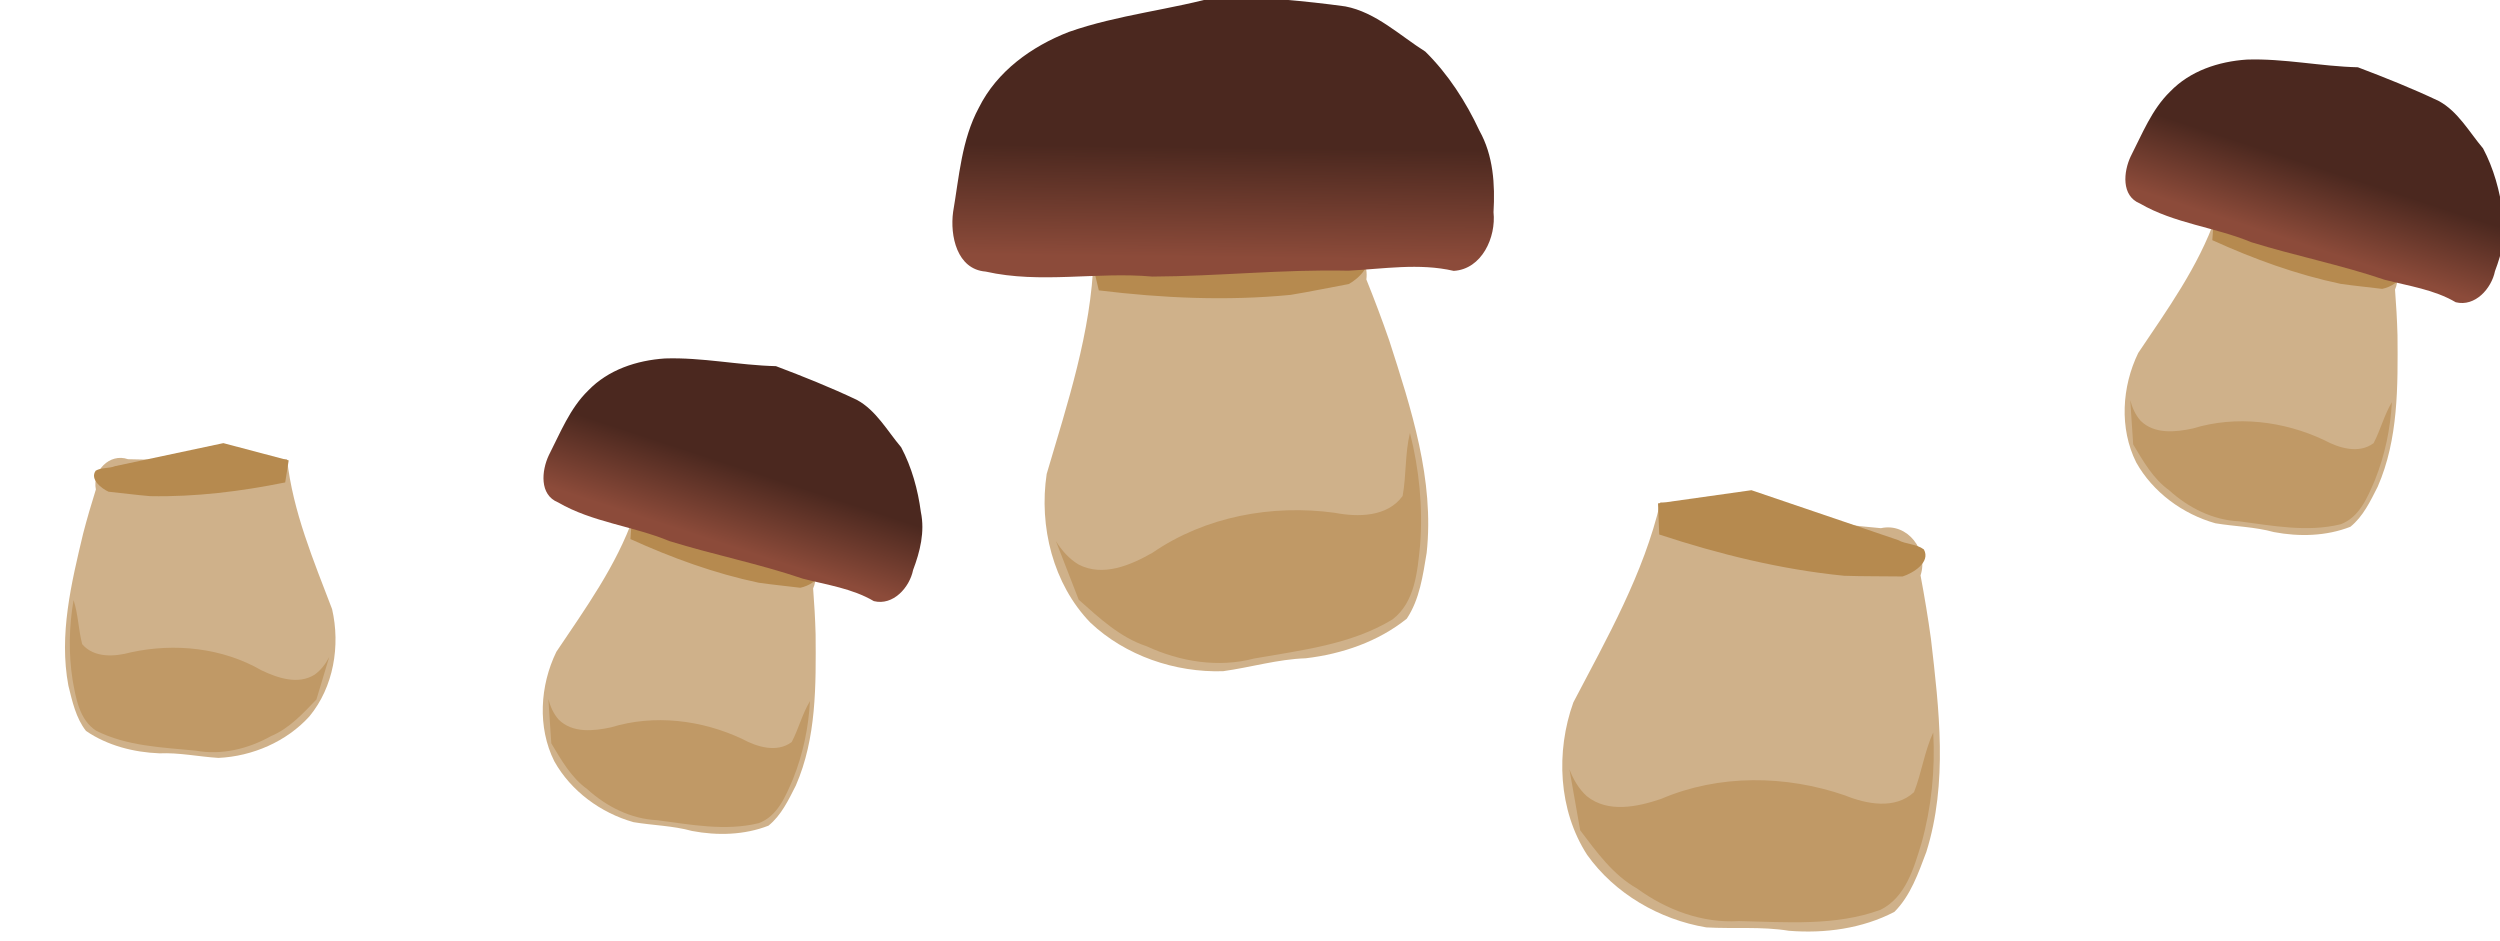
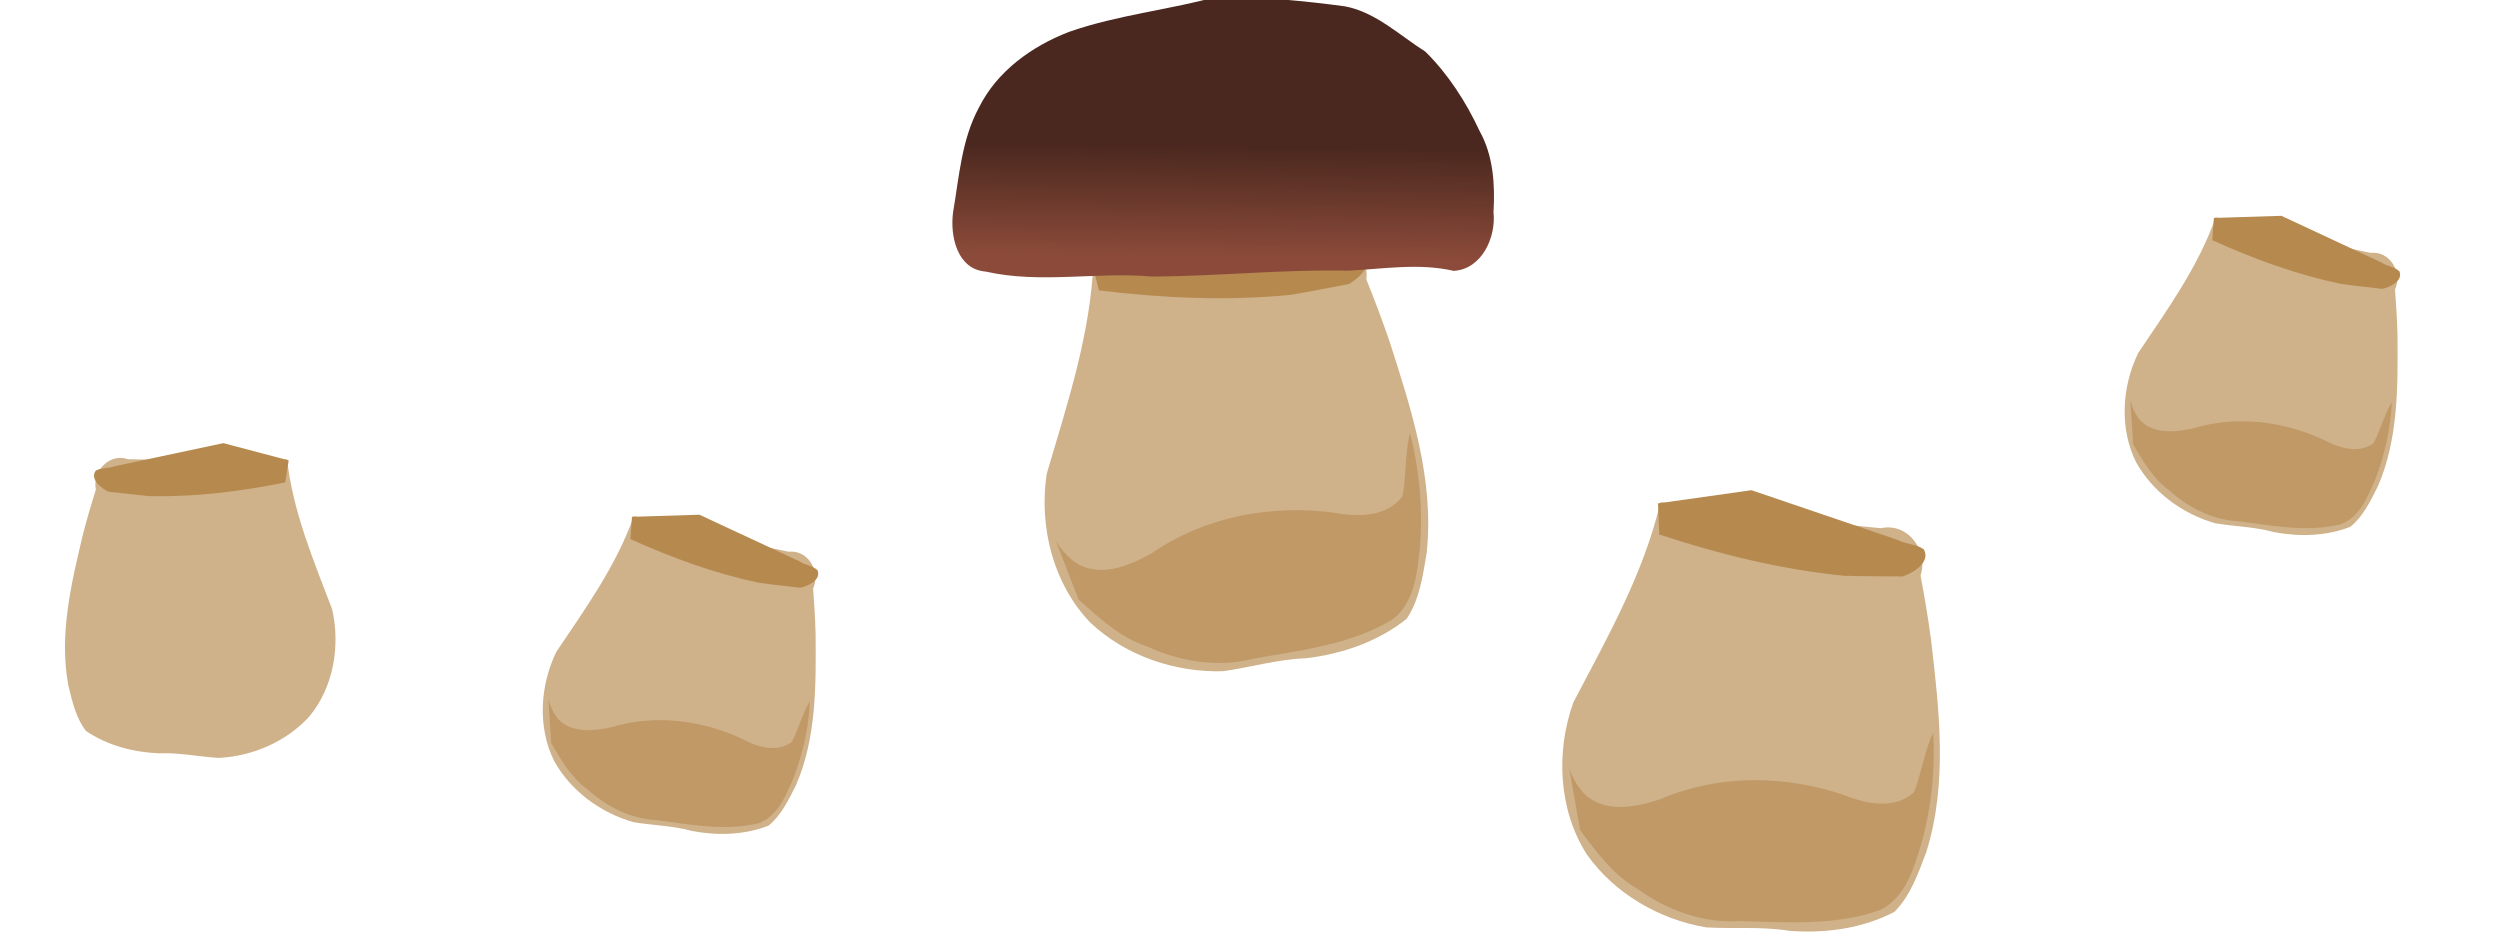
<svg xmlns="http://www.w3.org/2000/svg" xmlns:ns1="http://sodipodi.sourceforge.net/DTD/sodipodi-0.dtd" xmlns:ns2="http://www.inkscape.org/namespaces/inkscape" xmlns:xlink="http://www.w3.org/1999/xlink" id="svg1901" style="enable-background:new" ns1:docname="Sienipolku_ei_taustaa.svg" ns2:export-filename="/media/photo_mnt/Vektorikuvat/Bittikarttakuvat/Talouspaperi/Sienipolku.png" viewBox="0 0 120.03 45.16" ns1:version="0.32" ns2:export-xdpi="90" version="1.1" ns2:export-ydpi="90" ns2:version="0.48.1 r9760">
  <title id="title9966">Mushrooms 3</title>
  <defs id="defs1903">
    <filter id="filter4431" width="1.087" y="-.135" x="-.044" height="1.271" color-interpolation-filters="sRGB" ns2:collect="always">
      <feGaussianBlur id="feGaussianBlur4433" stdDeviation="1.646" ns2:collect="always" />
    </filter>
    <linearGradient id="linearGradient4365">
      <stop id="stop4367" style="stop-color:#4b281f" offset="0" />
      <stop id="stop4369" style="stop-color:#8c4b3a" offset="1" />
    </linearGradient>
    <filter id="filter4394" width="1.109" y="-.104" x="-.054" height="1.209" color-interpolation-filters="sRGB" ns2:collect="always">
      <feGaussianBlur id="feGaussianBlur4396" stdDeviation="2.794" ns2:collect="always" />
    </filter>
    <linearGradient id="linearGradient9956" y2="701.42" xlink:href="#linearGradient4365" gradientUnits="userSpaceOnUse" x2="644.21" y1="665.39" x1="651.83" ns2:collect="always" />
  </defs>
  <ns1:namedview id="base" fit-margin-left="0" ns2:zoom="11.946798" borderopacity="1.0" ns2:current-layer="layer1" ns2:cx="60.016079" ns2:cy="22.579945" ns2:snap-grids="false" ns2:window-maximized="1" showgrid="false" fit-margin-right="0" ns2:guide-bbox="true" showguides="true" bordercolor="#666666" ns2:window-x="71" ns2:window-y="24" fit-margin-bottom="0" ns2:window-width="1609" ns2:pageopacity="0.0" ns2:pageshadow="2" pagecolor="#ffffff" ns2:snap-to-guides="false" ns2:document-units="px" ns2:window-height="1026" fit-margin-top="0" />
  <g id="layer1" ns2:label="Taso 1" ns2:groupmode="layer" transform="translate(-359.79 -798.64)">
    <g id="g9929" transform="translate(-55.017 -43.056)">
      <g id="g4435" transform="matrix(.141 -.028 .028 .141 363.01 773.2)">
        <path id="path4352" style="fill:#cfb18a" ns2:connector-curvature="0" d="m602.09 693.21c-5.622 24.172-18.036 45.917-29.434 67.696-5.982 16.663-5.075 36.443 4.636 51.524 9.356 13.168 24.509 21.915 40.317 24.558 9.306 0.536 18.673-0.367 27.922 1.141 12.167 0.976 24.841-0.737 35.682-6.4 5.464-5.466 8.109-13.152 10.793-20.264 7.32-23.349 4.321-48.219 1.551-72.063-0.982-7.17-2.174-14.31-3.515-21.421 2.79-8.366-4.338-17.98-13.399-15.976-18.992-1.711-37.878-4.512-56.828-6.652-5.907-0.722-11.815-1.439-17.724-2.144z" />
        <path id="path4398" style="filter:url(#filter4431);fill:#b68a4f" ns2:connector-curvature="0" d="m601.28 693.62c0.135 3.509 0.27 7.018 0.405 10.527 20.311 6.682 41.228 11.839 62.535 13.951 6.584 0.234 13.174 0.129 19.761 0.238 3.59-1.149 9.561-4.83 7.184-9.144-2.544-1.92-6.03-1.672-8.801-3.196-16.5-5.61-33.001-11.22-49.501-16.83-10.527 1.484-21.055 2.97-31.582 4.454z" />
        <path id="path4346" style="fill:url(#linearGradient9956)" ns2:connector-curvature="0" d="m661.21 615.47c-17.475 1.486-35.166-0.421-52.541 2.064-13.15 2.325-26.094 8.195-34.412 18.98-7.723 9.35-10.95 21.353-15.205 32.47-2.599 7.545-2.502 19.038 6.784 21.645 17.162 7.632 36.42 7.239 54.26 12.475 21.442 4.161 43.271 6.081 64.606 10.826 11.595 1.699 23.697 2.037 34.518 6.92 9.323 1.276 16.093-8.244 16.848-16.631 2.339-8.999 3.627-18.565 0.695-27.597-2.542-10.376-6.58-20.604-12.579-29.443-7.359-6.992-13.671-16.11-23.252-20.011-13.031-4.528-26.37-8.24-39.722-11.698z" />
        <path id="path4373" style="filter:url(#filter4394);fill:#c09966" ns2:connector-curvature="0" d="m571.32 783.51c1.215 6.883 2.429 13.767 3.644 20.65 5.553 7.317 11.08 15.084 19.252 19.694 9.893 7.209 22.042 11.775 34.403 10.997 15.965 0.334 32.556 1.773 47.856-3.795 8.515-4.19 11.31-14.117 13.874-22.507 3.404-12.155 4.664-24.879 3.988-37.474-2.996 6.447-3.903 13.599-6.502 20.188-6.377 5.929-16.022 4.068-23.328 1.099-20.012-6.9-42.651-7.218-62.262 1.211-7.954 2.665-17.884 4.807-25.032-0.942-2.729-2.454-4.602-5.718-5.893-9.12z" />
      </g>
      <g id="g6053" transform="matrix(.142 0 0 .142 409.03 767.37)">
        <path id="path6055" d="m602.09 693.21c-5.622 24.172-18.036 45.917-29.434 67.696-5.982 16.663-5.075 36.443 4.636 51.524 9.356 13.168 24.509 21.915 40.317 24.558 9.306 0.536 18.673-0.367 27.922 1.141 12.167 0.976 24.841-0.737 35.682-6.4 5.464-5.466 8.109-13.152 10.793-20.264 7.32-23.349 4.321-48.219 1.551-72.063-0.982-7.17-2.174-14.31-3.515-21.421 2.79-8.366-4.338-17.98-13.399-15.976-18.992-1.711-37.878-4.512-56.828-6.652-5.907-0.722-11.815-1.439-17.724-2.144z" style="fill:#cfb18a" ns2:connector-curvature="0" />
        <path id="path6057" d="m601.28 693.62c0.135 3.509 0.27 7.018 0.405 10.527 20.311 6.682 41.228 11.839 62.535 13.951 6.584 0.234 13.174 0.129 19.761 0.238 3.59-1.149 9.561-4.83 7.184-9.144-2.544-1.92-6.03-1.672-8.801-3.196-16.5-5.61-33.001-11.22-49.501-16.83-10.527 1.484-21.055 2.97-31.582 4.454z" style="filter:url(#filter4431);fill:#b68a4f" ns2:connector-curvature="0" />
-         <path id="path6059" d="m661.21 615.47c-17.475 1.486-35.166-0.421-52.541 2.064-13.15 2.325-26.094 8.195-34.412 18.98-7.723 9.35-10.95 21.353-15.205 32.47-2.599 7.545-2.502 19.038 6.784 21.645 17.162 7.632 36.42 7.239 54.26 12.475 21.442 4.161 43.271 6.081 64.606 10.826 11.595 1.699 23.697 2.037 34.518 6.92 9.323 1.276 16.093-8.244 16.848-16.631 2.339-8.999 3.627-18.565 0.695-27.597-2.542-10.376-6.58-20.604-12.579-29.443-7.359-6.992-13.671-16.11-23.252-20.011-13.031-4.528-26.37-8.24-39.722-11.698z" style="fill:url(#linearGradient9956)" ns2:connector-curvature="0" />
        <path id="path6061" d="m571.32 783.51c1.215 6.883 2.429 13.767 3.644 20.65 5.553 7.317 11.08 15.084 19.252 19.694 9.893 7.209 22.042 11.775 34.403 10.997 15.965 0.334 32.556 1.773 47.856-3.795 8.515-4.19 11.31-14.117 13.874-22.507 3.404-12.155 4.664-24.879 3.988-37.474-2.996 6.447-3.903 13.599-6.502 20.188-6.377 5.929-16.022 4.068-23.328 1.099-20.012-6.9-42.651-7.218-62.262 1.211-7.954 2.665-17.884 4.807-25.032-0.942-2.729-2.454-4.602-5.718-5.893-9.12z" style="filter:url(#filter4394);fill:#c09966" ns2:connector-curvature="0" />
      </g>
      <g id="g6065" transform="matrix(.101 .011 -.011 .101 468 775.49)">
        <path id="path6067" d="m602.09 693.21c-5.622 24.172-18.036 45.917-29.434 67.696-5.982 16.663-5.075 36.443 4.636 51.524 9.356 13.168 24.509 21.915 40.317 24.558 9.306 0.536 18.673-0.367 27.922 1.141 12.167 0.976 24.841-0.737 35.682-6.4 5.464-5.466 8.109-13.152 10.793-20.264 7.32-23.349 4.321-48.219 1.551-72.063-0.982-7.17-2.174-14.31-3.515-21.421 2.79-8.366-4.338-17.98-13.399-15.976-18.992-1.711-37.878-4.512-56.828-6.652-5.907-0.722-11.815-1.439-17.724-2.144z" style="fill:#cfb18a" ns2:connector-curvature="0" />
-         <path id="path6069" d="m601.28 693.62c0.135 3.509 0.27 7.018 0.405 10.527 20.311 6.682 41.228 11.839 62.535 13.951 6.584 0.234 13.174 0.129 19.761 0.238 3.59-1.149 9.561-4.83 7.184-9.144-2.544-1.92-6.03-1.672-8.801-3.196-16.5-5.61-33.001-11.22-49.501-16.83-10.527 1.484-21.055 2.97-31.582 4.454z" style="filter:url(#filter4431);fill:#b68a4f" ns2:connector-curvature="0" />
-         <path id="path6071" d="m661.21 615.47c-17.475 1.486-35.166-0.421-52.541 2.064-13.15 2.325-26.094 8.195-34.412 18.98-7.723 9.35-10.95 21.353-15.205 32.47-2.599 7.545-2.502 19.038 6.784 21.645 17.162 7.632 36.42 7.239 54.26 12.475 21.442 4.161 43.271 6.081 64.606 10.826 11.595 1.699 23.697 2.037 34.518 6.92 9.323 1.276 16.093-8.244 16.848-16.631 2.339-8.999 3.627-18.565 0.695-27.597-2.542-10.376-6.58-20.604-12.579-29.443-7.359-6.992-13.671-16.11-23.252-20.011-13.031-4.528-26.37-8.24-39.722-11.698z" style="fill:url(#linearGradient9956)" ns2:connector-curvature="0" />
+         <path id="path6069" d="m601.28 693.62c0.135 3.509 0.27 7.018 0.405 10.527 20.311 6.682 41.228 11.839 62.535 13.951 6.584 0.234 13.174 0.129 19.761 0.238 3.59-1.149 9.561-4.83 7.184-9.144-2.544-1.92-6.03-1.672-8.801-3.196-16.5-5.61-33.001-11.22-49.501-16.83-10.527 1.484-21.055 2.97-31.582 4.454" style="filter:url(#filter4431);fill:#b68a4f" ns2:connector-curvature="0" />
        <path id="path6073" d="m571.32 783.51c1.215 6.883 2.429 13.767 3.644 20.65 5.553 7.317 11.08 15.084 19.252 19.694 9.893 7.209 22.042 11.775 34.403 10.997 15.965 0.334 32.556 1.773 47.856-3.795 8.515-4.19 11.31-14.117 13.874-22.507 3.404-12.155 4.664-24.879 3.988-37.474-2.996 6.447-3.903 13.599-6.502 20.188-6.377 5.929-16.022 4.068-23.328 1.099-20.012-6.9-42.651-7.218-62.262 1.211-7.954 2.665-17.884 4.807-25.032-0.942-2.729-2.454-4.602-5.718-5.893-9.12z" style="filter:url(#filter4394);fill:#c09966" ns2:connector-curvature="0" />
      </g>
      <g id="g6351" transform="matrix(-.101 -.012 -.012 .101 497.72 800.96)">
        <path id="path6353" d="m602.09 693.21c-5.622 24.172-18.036 45.917-29.434 67.696-5.982 16.663-5.075 36.443 4.636 51.524 9.356 13.168 24.509 21.915 40.317 24.558 9.306 0.536 18.673-0.367 27.922 1.141 12.167 0.976 24.841-0.737 35.682-6.4 5.464-5.466 8.109-13.152 10.793-20.264 7.32-23.349 4.321-48.219 1.551-72.063-0.982-7.17-2.174-14.31-3.515-21.421 2.79-8.366-4.338-17.98-13.399-15.976-18.992-1.711-37.878-4.512-56.828-6.652-5.907-0.722-11.815-1.439-17.724-2.144z" style="fill:#cfb18a" ns2:connector-curvature="0" />
        <path id="path6355" d="m601.28 693.62c0.135 3.509 0.27 7.018 0.405 10.527 20.311 6.682 41.228 11.839 62.535 13.951 6.584 0.234 13.174 0.129 19.761 0.238 3.59-1.149 9.561-4.83 7.184-9.144-2.544-1.92-6.03-1.672-8.801-3.196-16.5-5.61-33.001-11.22-49.501-16.83-10.527 1.484-21.055 2.97-31.582 4.454z" style="filter:url(#filter4431);fill:#b68a4f" ns2:connector-curvature="0" />
        <path id="path6357" d="m661.21 615.47c-17.475 1.486-35.166-0.421-52.541 2.064-13.15 2.325-26.094 8.195-34.412 18.98-7.723 9.35-10.95 21.353-15.205 32.47-2.599 7.545-2.502 19.038 6.784 21.645 17.162 7.632 36.42 7.239 54.26 12.475 21.442 4.161 43.271 6.081 64.606 10.826 11.595 1.699 23.697 2.037 34.518 6.92 9.323 1.276 16.093-8.244 16.848-16.631 2.339-8.999 3.627-18.565 0.695-27.597-2.542-10.376-6.58-20.604-12.579-29.443-7.359-6.992-13.671-16.11-23.252-20.011-13.031-4.528-26.37-8.24-39.722-11.698z" style="fill:url(#linearGradient9956)" ns2:connector-curvature="0" />
-         <path id="path6359" d="m571.32 783.51c1.215 6.883 2.429 13.767 3.644 20.65 5.553 7.317 11.08 15.084 19.252 19.694 9.893 7.209 22.042 11.775 34.403 10.997 15.965 0.334 32.556 1.773 47.856-3.795 8.515-4.19 11.31-14.117 13.874-22.507 3.404-12.155 4.664-24.879 3.988-37.474-2.996 6.447-3.903 13.599-6.502 20.188-6.377 5.929-16.022 4.068-23.328 1.099-20.012-6.9-42.651-7.218-62.262 1.211-7.954 2.665-17.884 4.807-25.032-0.942-2.729-2.454-4.602-5.718-5.893-9.12z" style="filter:url(#filter4394);fill:#c09966" ns2:connector-curvature="0" />
      </g>
      <g id="g6363" transform="matrix(.101 .011 -.011 .101 392.05 789.84)">
        <path id="path6365" d="m602.09 693.21c-5.622 24.172-18.036 45.917-29.434 67.696-5.982 16.663-5.075 36.443 4.636 51.524 9.356 13.168 24.509 21.915 40.317 24.558 9.306 0.536 18.673-0.367 27.922 1.141 12.167 0.976 24.841-0.737 35.682-6.4 5.464-5.466 8.109-13.152 10.793-20.264 7.32-23.349 4.321-48.219 1.551-72.063-0.982-7.17-2.174-14.31-3.515-21.421 2.79-8.366-4.338-17.98-13.399-15.976-18.992-1.711-37.878-4.512-56.828-6.652-5.907-0.722-11.815-1.439-17.724-2.144z" style="fill:#cfb18a" ns2:connector-curvature="0" />
        <path id="path6367" d="m601.28 693.62c0.135 3.509 0.27 7.018 0.405 10.527 20.311 6.682 41.228 11.839 62.535 13.951 6.584 0.234 13.174 0.129 19.761 0.238 3.59-1.149 9.561-4.83 7.184-9.144-2.544-1.92-6.03-1.672-8.801-3.196-16.5-5.61-33.001-11.22-49.501-16.83-10.527 1.484-21.055 2.97-31.582 4.454z" style="filter:url(#filter4431);fill:#b68a4f" ns2:connector-curvature="0" />
-         <path id="path6369" d="m661.21 615.47c-17.475 1.486-35.166-0.421-52.541 2.064-13.15 2.325-26.094 8.195-34.412 18.98-7.723 9.35-10.95 21.353-15.205 32.47-2.599 7.545-2.502 19.038 6.784 21.645 17.162 7.632 36.42 7.239 54.26 12.475 21.442 4.161 43.271 6.081 64.606 10.826 11.595 1.699 23.697 2.037 34.518 6.92 9.323 1.276 16.093-8.244 16.848-16.631 2.339-8.999 3.627-18.565 0.695-27.597-2.542-10.376-6.58-20.604-12.579-29.443-7.359-6.992-13.671-16.11-23.252-20.011-13.031-4.528-26.37-8.24-39.722-11.698z" style="fill:url(#linearGradient9956)" ns2:connector-curvature="0" />
        <path id="path6371" d="m571.32 783.51c1.215 6.883 2.429 13.767 3.644 20.65 5.553 7.317 11.08 15.084 19.252 19.694 9.893 7.209 22.042 11.775 34.403 10.997 15.965 0.334 32.556 1.773 47.856-3.795 8.515-4.19 11.31-14.117 13.874-22.507 3.404-12.155 4.664-24.879 3.988-37.474-2.996 6.447-3.903 13.599-6.502 20.188-6.377 5.929-16.022 4.068-23.328 1.099-20.012-6.9-42.651-7.218-62.262 1.211-7.954 2.665-17.884 4.807-25.032-0.942-2.729-2.454-4.602-5.718-5.893-9.12z" style="filter:url(#filter4394);fill:#c09966" ns2:connector-curvature="0" />
      </g>
    </g>
  </g>
</svg>